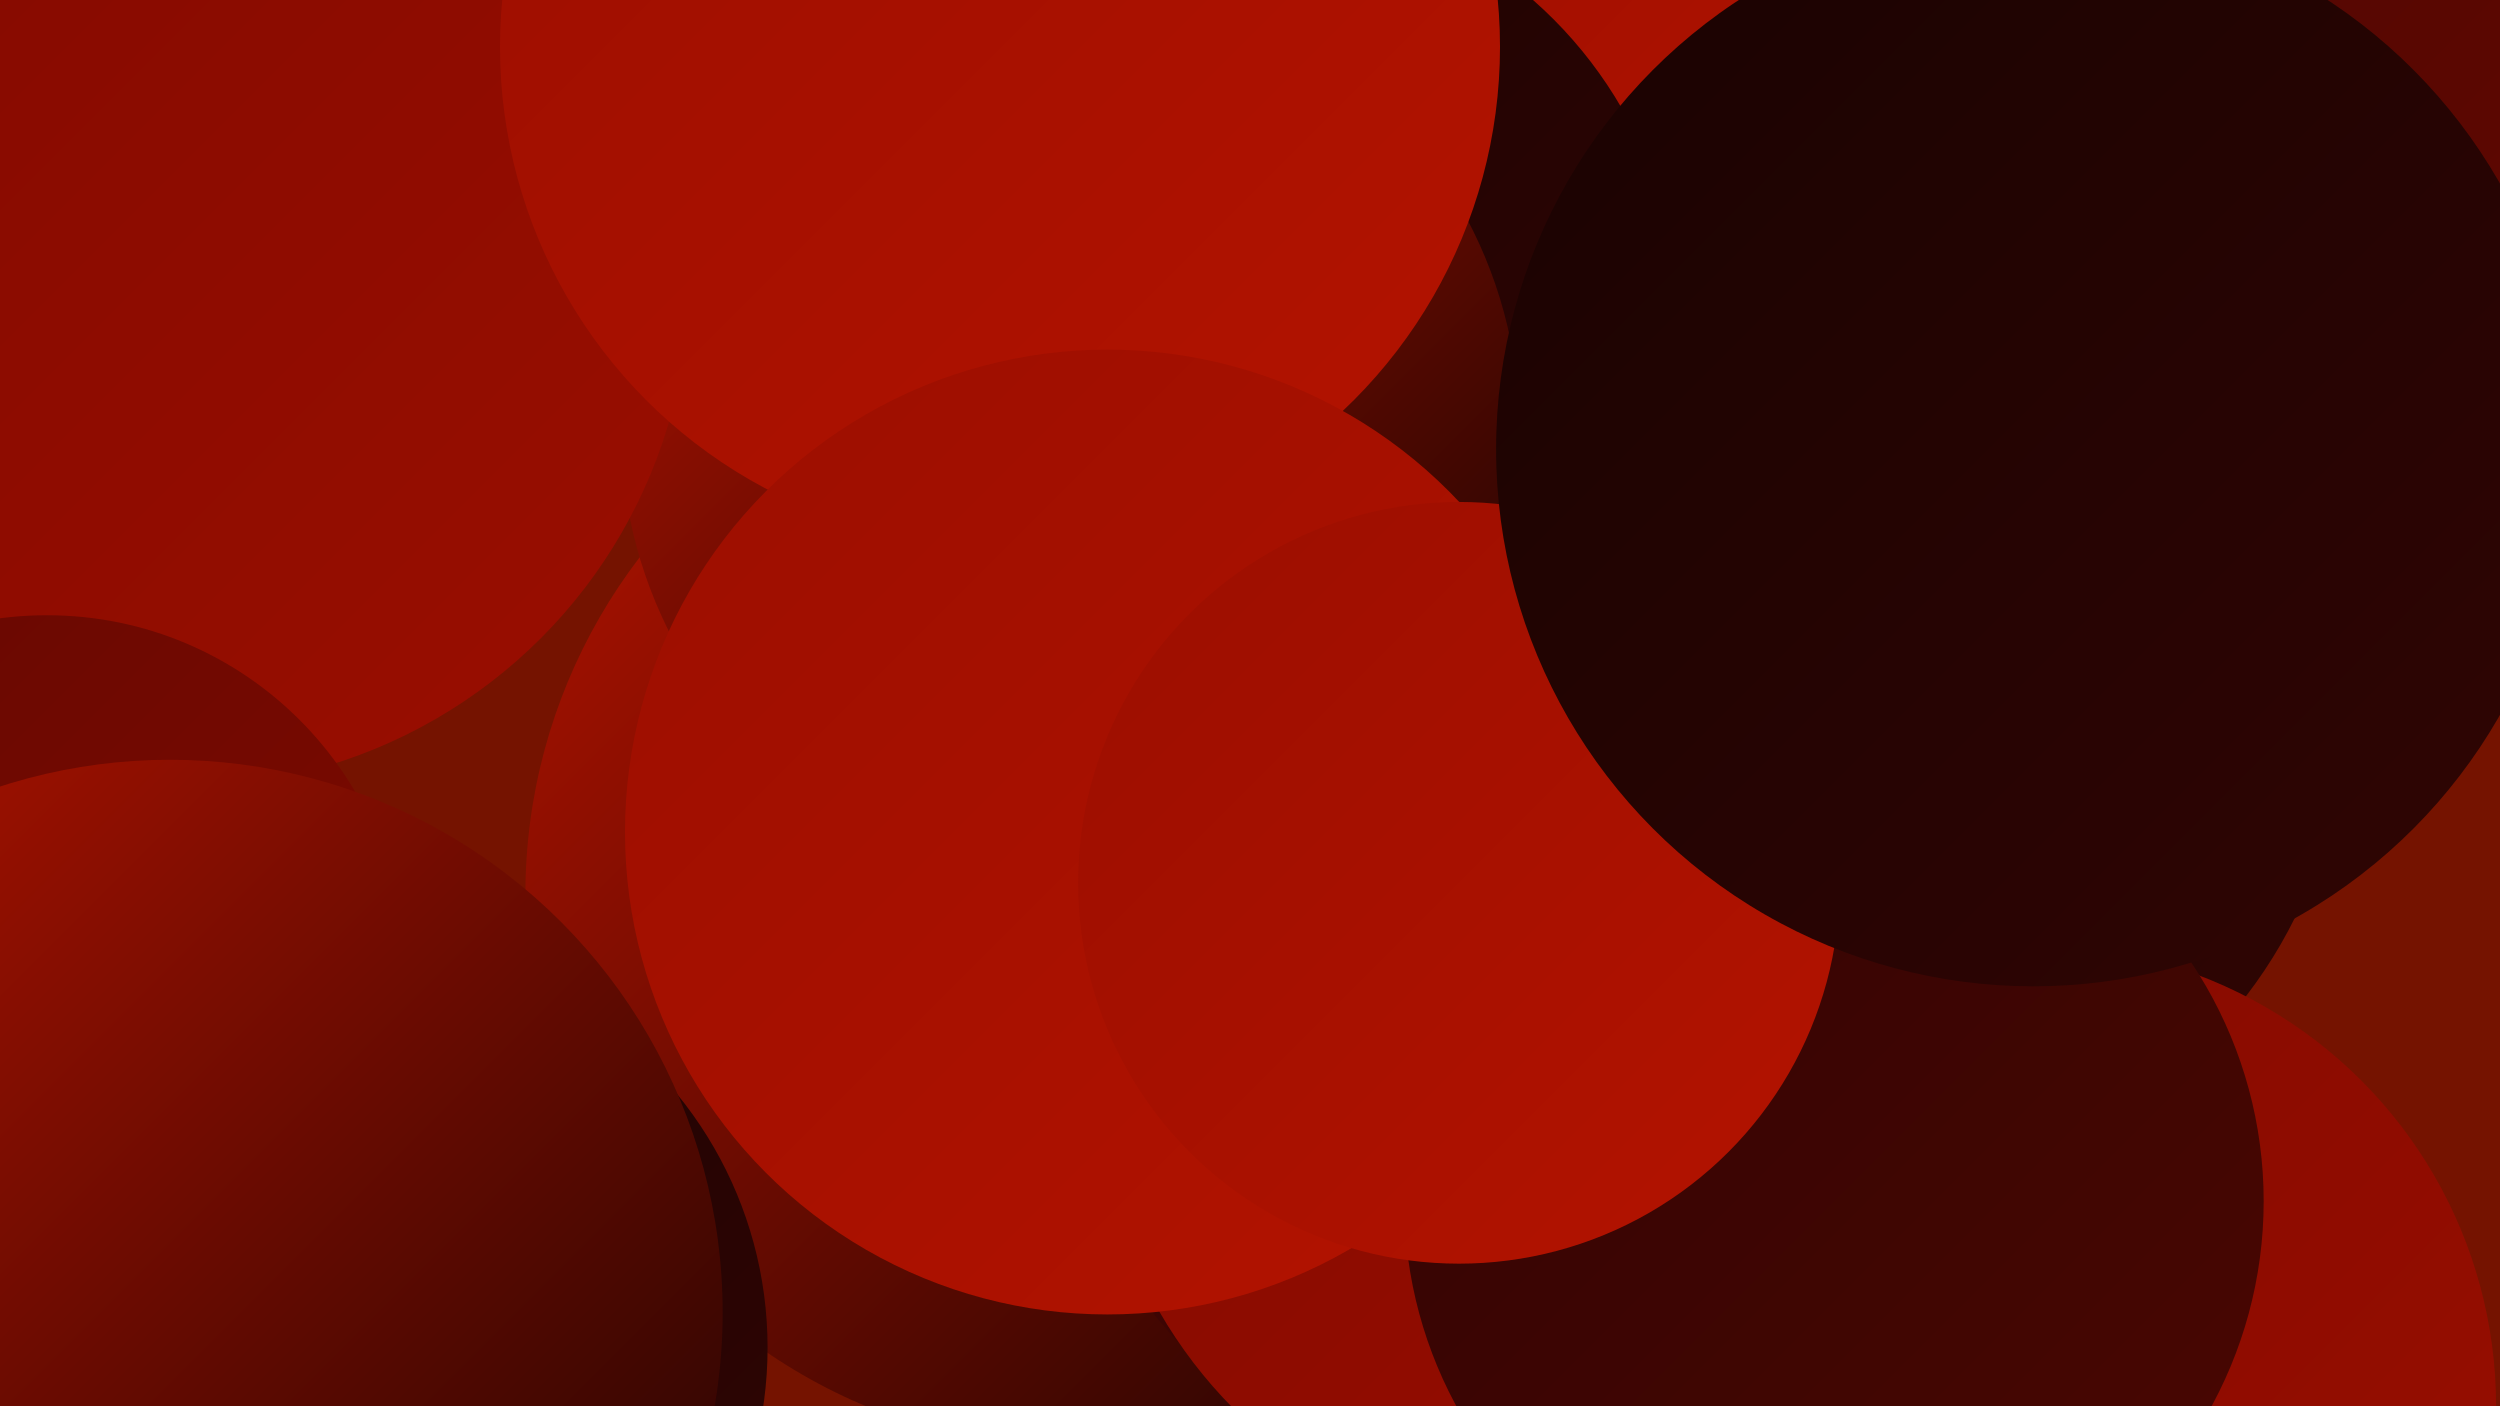
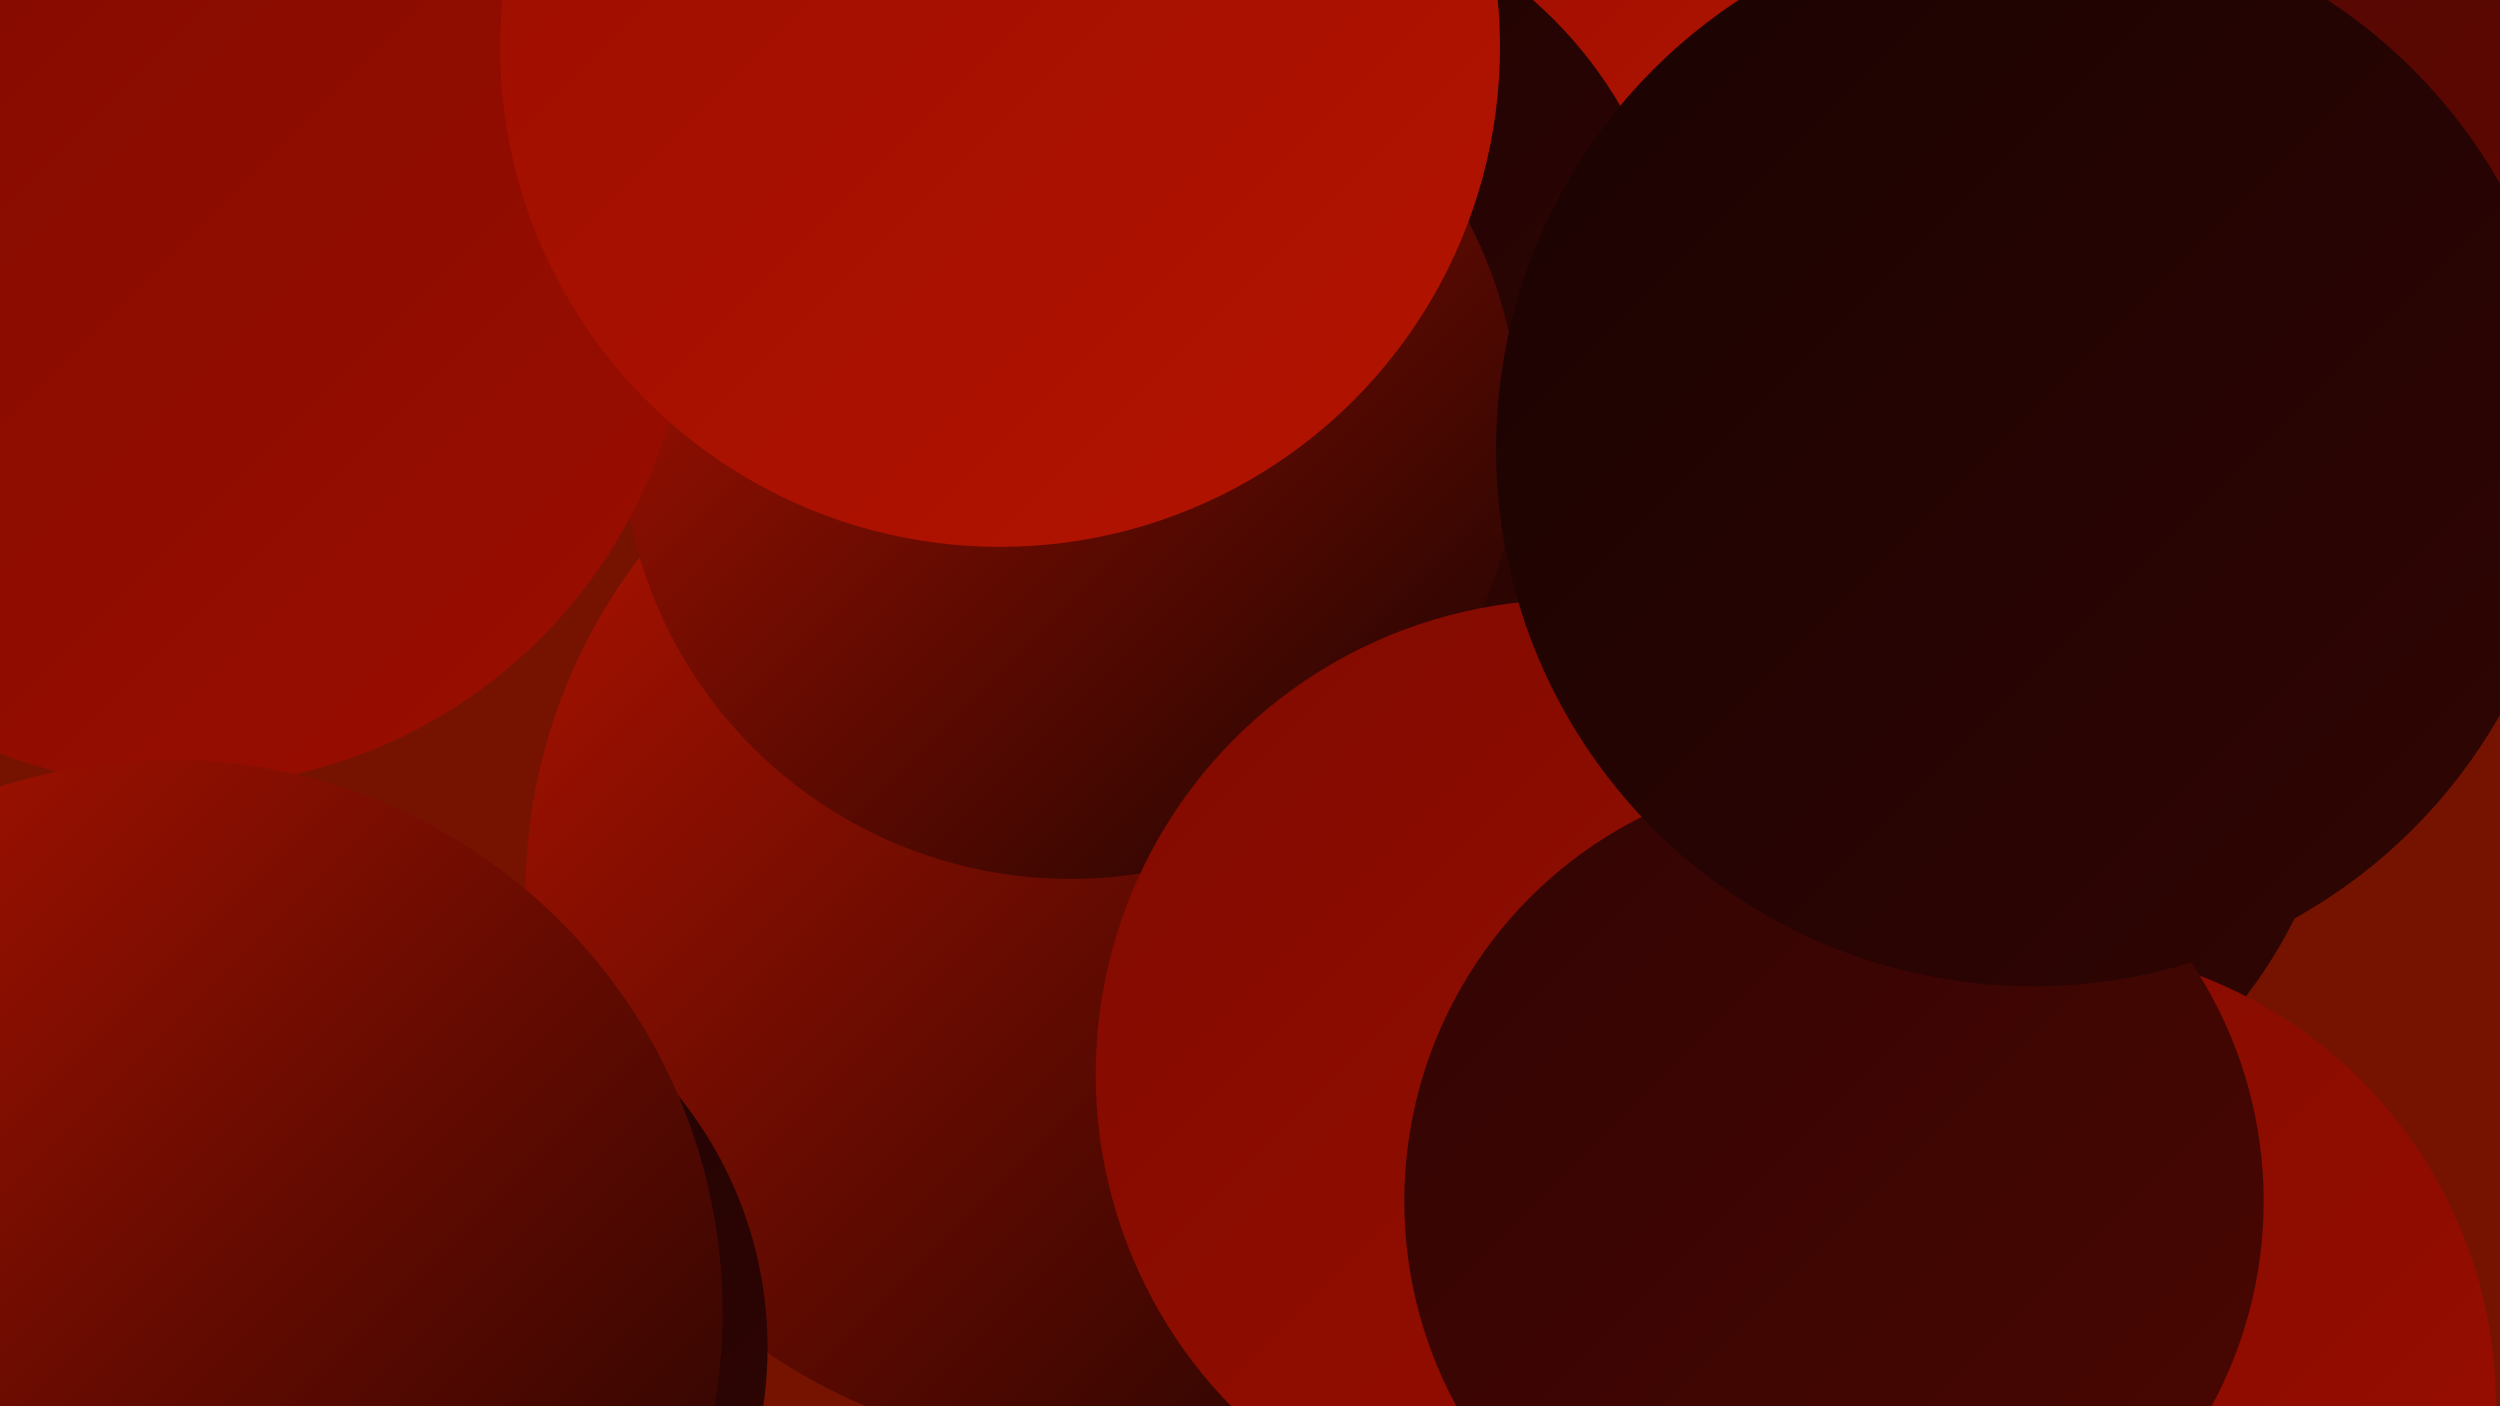
<svg xmlns="http://www.w3.org/2000/svg" width="1280" height="720">
  <defs>
    <linearGradient id="grad0" x1="0%" y1="0%" x2="100%" y2="100%">
      <stop offset="0%" style="stop-color:#190302;stop-opacity:1" />
      <stop offset="100%" style="stop-color:#310503;stop-opacity:1" />
    </linearGradient>
    <linearGradient id="grad1" x1="0%" y1="0%" x2="100%" y2="100%">
      <stop offset="0%" style="stop-color:#310503;stop-opacity:1" />
      <stop offset="100%" style="stop-color:#4b0602;stop-opacity:1" />
    </linearGradient>
    <linearGradient id="grad2" x1="0%" y1="0%" x2="100%" y2="100%">
      <stop offset="0%" style="stop-color:#4b0602;stop-opacity:1" />
      <stop offset="100%" style="stop-color:#660801;stop-opacity:1" />
    </linearGradient>
    <linearGradient id="grad3" x1="0%" y1="0%" x2="100%" y2="100%">
      <stop offset="0%" style="stop-color:#660801;stop-opacity:1" />
      <stop offset="100%" style="stop-color:#810a00;stop-opacity:1" />
    </linearGradient>
    <linearGradient id="grad4" x1="0%" y1="0%" x2="100%" y2="100%">
      <stop offset="0%" style="stop-color:#810a00;stop-opacity:1" />
      <stop offset="100%" style="stop-color:#9b0e00;stop-opacity:1" />
    </linearGradient>
    <linearGradient id="grad5" x1="0%" y1="0%" x2="100%" y2="100%">
      <stop offset="0%" style="stop-color:#9b0e00;stop-opacity:1" />
      <stop offset="100%" style="stop-color:#b41300;stop-opacity:1" />
    </linearGradient>
    <linearGradient id="grad6" x1="0%" y1="0%" x2="100%" y2="100%">
      <stop offset="0%" style="stop-color:#b41300;stop-opacity:1" />
      <stop offset="100%" style="stop-color:#190302;stop-opacity:1" />
    </linearGradient>
  </defs>
  <rect width="1280" height="720" fill="#751300" />
  <circle cx="728" cy="108" r="202" fill="url(#grad5)" />
  <circle cx="959" cy="363" r="241" fill="url(#grad0)" />
  <circle cx="553" cy="458" r="284" fill="url(#grad6)" />
-   <circle cx="805" cy="502" r="274" fill="url(#grad1)" />
  <circle cx="81" cy="663" r="231" fill="url(#grad3)" />
  <circle cx="1005" cy="671" r="183" fill="url(#grad5)" />
  <circle cx="639" cy="166" r="221" fill="url(#grad0)" />
  <circle cx="548" cy="220" r="230" fill="url(#grad6)" />
  <circle cx="93" cy="143" r="260" fill="url(#grad4)" />
  <circle cx="512" cy="24" r="256" fill="url(#grad5)" />
-   <circle cx="24" cy="498" r="183" fill="url(#grad3)" />
  <circle cx="188" cy="690" r="205" fill="url(#grad0)" />
  <circle cx="87" cy="672" r="283" fill="url(#grad6)" />
  <circle cx="1042" cy="720" r="236" fill="url(#grad4)" />
  <circle cx="804" cy="550" r="243" fill="url(#grad4)" />
  <circle cx="939" cy="615" r="220" fill="url(#grad1)" />
  <circle cx="1163" cy="73" r="271" fill="url(#grad2)" />
-   <circle cx="567" cy="426" r="247" fill="url(#grad5)" />
-   <circle cx="747" cy="452" r="195" fill="url(#grad5)" />
  <circle cx="1041" cy="230" r="275" fill="url(#grad0)" />
</svg>